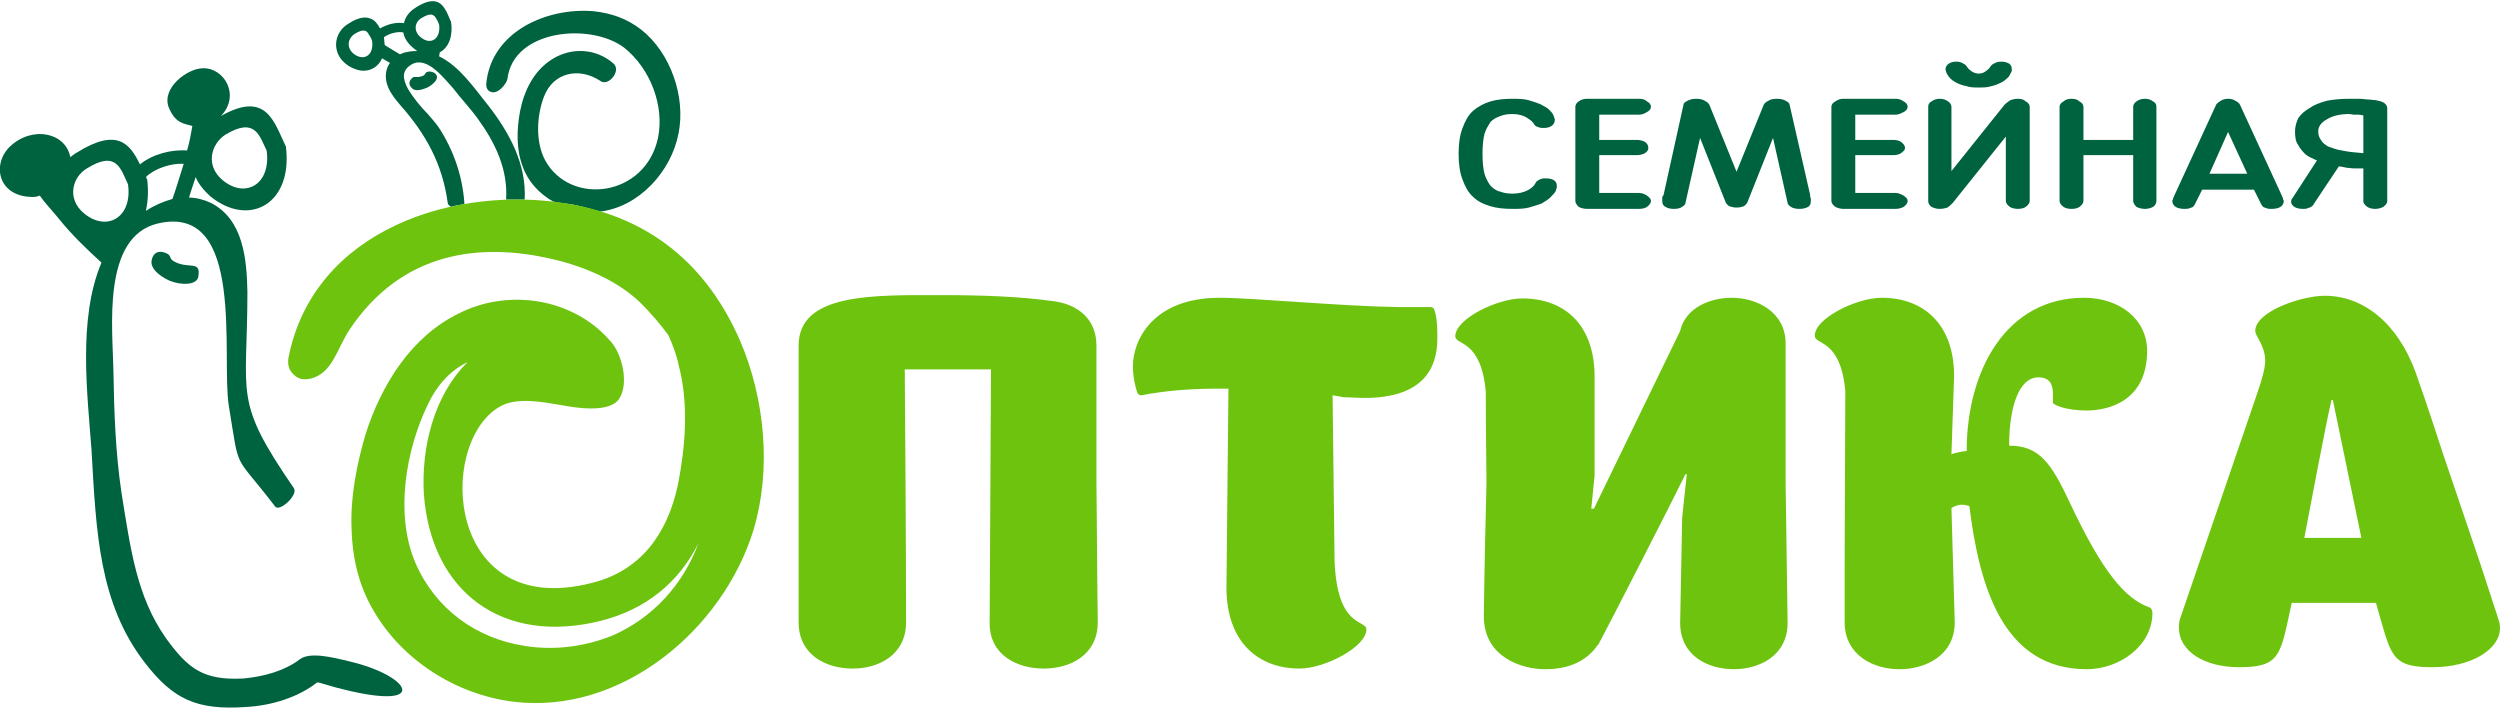
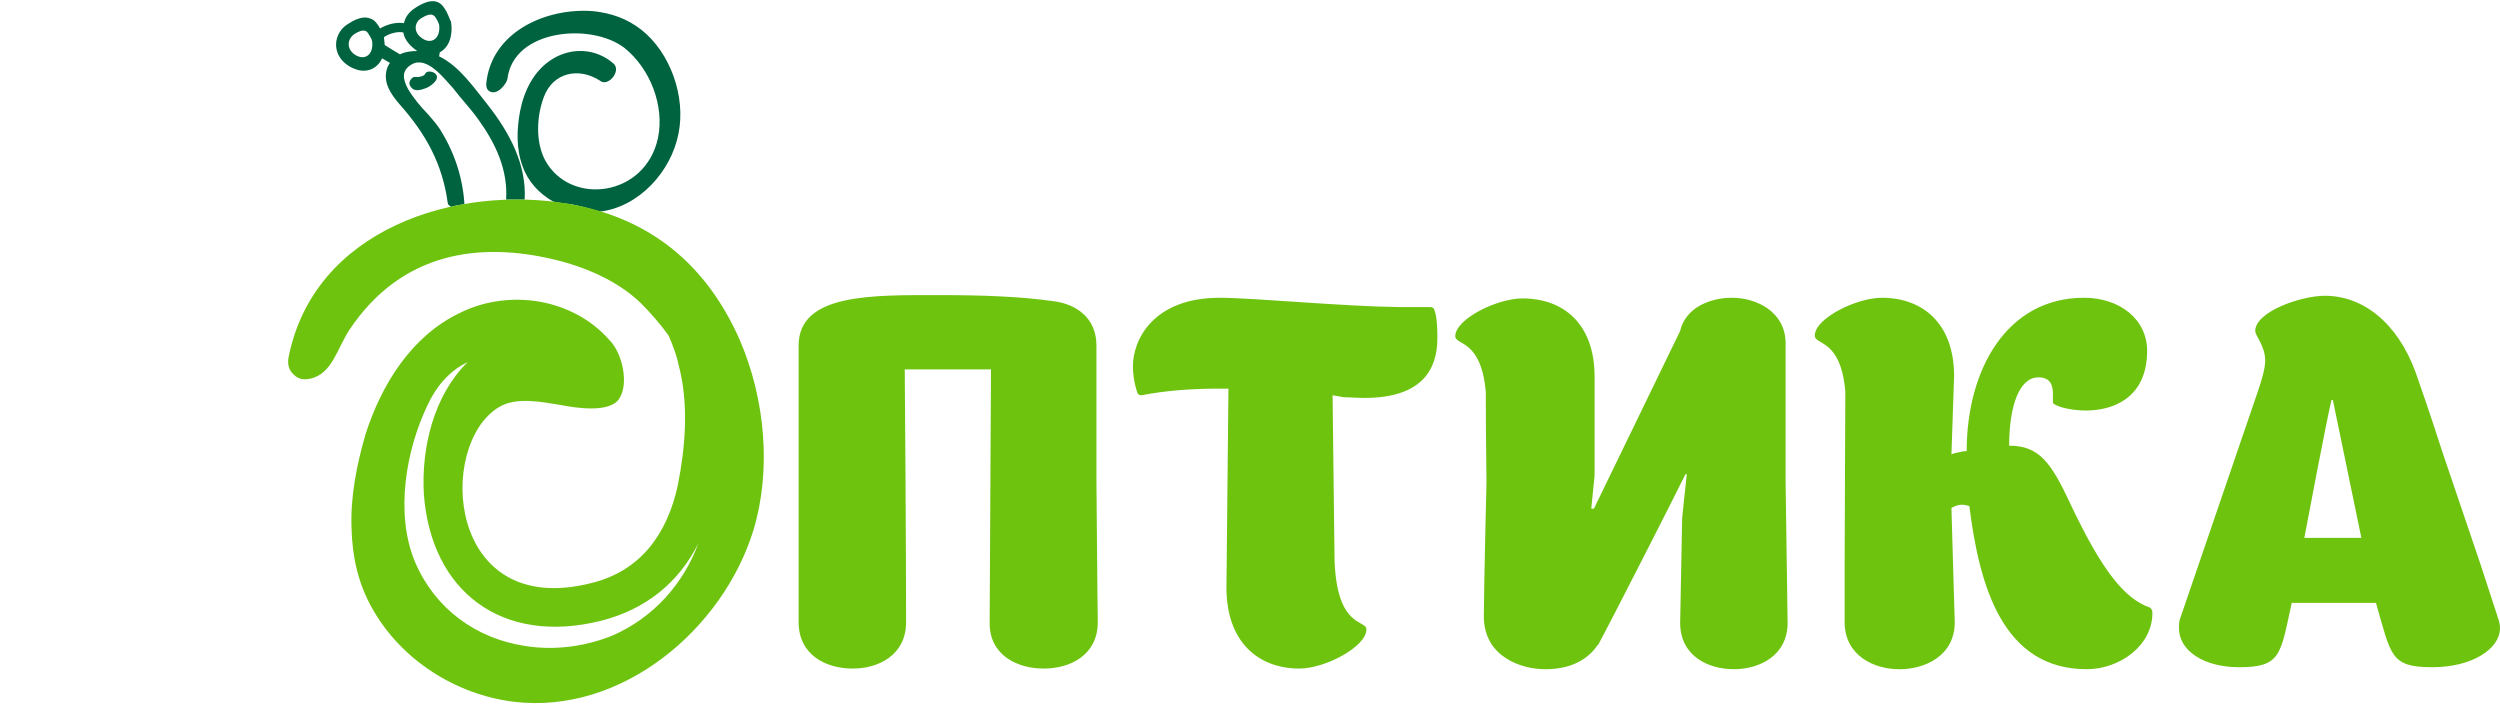
<svg xmlns="http://www.w3.org/2000/svg" xml:space="preserve" width="201px" height="57px" version="1.1" style="shape-rendering:geometricPrecision; text-rendering:geometricPrecision; image-rendering:optimizeQuality; fill-rule:evenodd; clip-rule:evenodd" viewBox="0 0 3769000 1065000">
  <defs>
    <style type="text/css"> .fil0 {fill:#00633F;fill-rule:nonzero} .fil1 {fill:#6EC30F;fill-rule:nonzero} </style>
  </defs>
  <g id="Layer_x0020_1">
    <g id="_1694235651824">
      <path class="fil0" d="M895000 15000c27000,3000 50000,11000 72000,28000 44000,35000 67000,101000 56000,156000 -11000,58000 -60000,111000 -118000,118000 -14000,-4000 -29000,-8000 -44000,-11000 -9000,-1000 -18000,-2000 -27000,-4000 -21000,-12000 -38000,-30000 -46000,-53000 -10000,-26000 -9000,-56000 -4000,-83000 6000,-31000 21000,-62000 49000,-79000 29000,-18000 66000,-16000 92000,7000 10000,9000 -2000,27000 -13000,28000 -2000,0 -5000,0 -7000,-2000 -32000,-21000 -71000,-13000 -85000,24000 -11000,29000 -13000,68000 2000,96000 38000,69000 151000,55000 170000,-34000 10000,-49000 -12000,-105000 -51000,-136000 -50000,-38000 -167000,-28000 -176000,47000 -1000,7000 -16000,27000 -28000,18000 -3000,-2000 -4000,-6000 -4000,-10000 7000,-79000 91000,-116000 162000,-110000zm-322000 26000c10000,-6000 24000,-10000 36000,-8000 2000,-10000 9000,-18000 17000,-23000 26000,-17000 38000,-10000 45000,2000 4000,6000 6000,13000 9000,19000l0 0c3000,19000 -2000,38000 -17000,46000l-1000 6000c31000,15000 53000,48000 74000,74000 32000,41000 58000,89000 55000,142000 -9000,0 -18000,0 -28000,0 3000,-45000 -16000,-85000 -42000,-121000 -13000,-18000 -25000,-30000 -38000,-47000 -13000,-14000 -39000,-49000 -62000,-36000 -16000,9000 -14000,22000 -6000,37000 7000,12000 19000,27000 30000,38000 7000,8000 13000,15000 17000,21000 22000,34000 35000,72000 38000,112000 0,1000 0,2000 0,3000 -7000,1000 -14000,2000 -20000,4000 -1000,0 -1000,-1000 -1000,-1000 -2000,-1000 -4000,-3000 -4000,-5000 -8000,-59000 -33000,-104000 -72000,-148000 -13000,-15000 -27000,-34000 -19000,-56000 1000,-2000 2000,-5000 4000,-7000l-12000 -7000c-7000,16000 -24000,23000 -41000,16000 -9000,-3000 -18000,-10000 -23000,-18000 -11000,-18000 -4000,-40000 13000,-50000 15000,-10000 26000,-11000 33000,-8000 7000,2000 11000,8000 15000,15000zm35000 6000c-9000,-2000 -22000,2000 -29000,7000l0 2000 1000 10000c8000,5000 16000,10000 23000,14000 8000,-4000 17000,-5000 26000,-5000 -10000,-7000 -19000,-16000 -21000,-28000zm-47000 13000c-1000,-4000 -3000,-7000 -5000,-10000 -3000,-6000 -8000,-9000 -21000,-1000 -11000,7000 -13000,21000 -2000,30000 15000,12000 31000,3000 28000,-19000zm101000 -25000c-1000,-3000 -3000,-7000 -5000,-10000 -3000,-5000 -8000,-8000 -21000,0 -11000,6000 -13000,20000 -2000,29000 15000,13000 31000,3000 28000,-19000zm-26000 78000c6000,-2000 4000,-4000 7000,-6000 7000,-4000 25000,4000 10000,17000 -3000,3000 -8000,6000 -11000,7000l0 0c-8000,3000 -16000,5000 -21000,0 -5000,-5000 -5000,-10000 0,-15000 4000,-4000 6000,0 15000,-3000l0 0z" />
-       <path class="fil0" d="M2280000 313000c-12000,0 -23000,-1000 -33000,-4000 -10000,-3000 -19000,-7000 -26000,-14000 -7000,-6000 -12000,-15000 -16000,-26000 -4000,-10000 -6000,-23000 -6000,-39000 0,-16000 2000,-29000 6000,-39000 4000,-11000 9000,-20000 16000,-26000 7000,-6000 16000,-11000 26000,-14000 10000,-3000 21000,-4000 33000,-4000 9000,0 16000,0 24000,2000 7000,2000 13000,4000 18000,6000 5000,3000 10000,5000 13000,8000 3000,3000 6000,6000 7000,9000 0,1000 1000,2000 1000,2000 0,1000 0,2000 1000,3000 0,1000 0,2000 0,2000 0,4000 -2000,7000 -5000,9000 -3000,2000 -7000,3000 -11000,3000 -3000,0 -6000,0 -8000,-1000 -2000,-1000 -4000,-1000 -5000,-2000 -1000,-1000 -2000,-2000 -3000,-4000 -2000,-3000 -6000,-6000 -11000,-9000 -5000,-3000 -12000,-5000 -21000,-5000 -7000,0 -13000,1000 -18000,3000 -6000,2000 -11000,5000 -15000,9000 -3000,5000 -7000,11000 -9000,18000 -2000,8000 -3000,18000 -3000,30000 0,12000 1000,22000 3000,30000 2000,7000 6000,14000 9000,18000 4000,4000 9000,8000 15000,9000 5000,2000 11000,3000 18000,3000 10000,0 17000,-2000 23000,-5000 6000,-3000 10000,-7000 12000,-11000 1000,-2000 2000,-3000 4000,-4000 1000,-1000 2000,-1000 4000,-2000 2000,-1000 5000,-1000 8000,-1000 5000,0 9000,1000 12000,3000 3000,2000 4000,5000 4000,8000 0,1000 0,2000 0,3000 0,1000 0,1000 -1000,2000 0,1000 0,2000 0,2000 -2000,4000 -5000,7000 -9000,11000 -3000,3000 -8000,6000 -13000,9000 -6000,2000 -12000,4000 -19000,6000 -8000,2000 -16000,2000 -25000,2000zm131000 -142000l0 38000 57000 0c4000,0 8000,1000 12000,3000 4000,3000 5000,6000 5000,9000 0,3000 -1000,5000 -5000,8000 -4000,2000 -8000,3000 -12000,3000l-57000 0 0 57000 60000 0c5000,0 9000,2000 12000,4000 4000,3000 6000,5000 6000,8000 0,3000 -2000,6000 -6000,9000 -3000,2000 -7000,3000 -12000,3000l-78000 0c-5000,0 -9000,-1000 -13000,-3000 -3000,-3000 -5000,-6000 -5000,-9000l0 -142000c0,-3000 2000,-6000 5000,-8000 4000,-3000 8000,-4000 13000,-4000l78000 0c5000,0 9000,1000 12000,4000 4000,2000 6000,5000 6000,8000 0,3000 -2000,6000 -6000,8000 -3000,2000 -7000,4000 -12000,4000l-60000 0zm248000 -15000c1000,-2000 3000,-4000 7000,-6000 3000,-2000 7000,-3000 13000,-3000 5000,0 10000,1000 13000,3000 4000,2000 6000,4000 6000,6000l31000 136000c0,1000 0,2000 0,3000 1000,1000 1000,2000 1000,3000 0,2000 0,3000 0,3000 0,4000 -1000,7000 -4000,9000 -4000,2000 -8000,3000 -13000,3000 -6000,0 -10000,-1000 -13000,-3000 -3000,-2000 -5000,-4000 -5000,-6000l-22000 -98000 -39000 98000c-1000,1000 -2000,3000 -5000,5000 -3000,1000 -6000,2000 -11000,2000 -4000,0 -8000,-1000 -11000,-2000 -3000,-2000 -4000,-4000 -5000,-5000l-39000 -98000 -22000 98000c0,2000 -2000,4000 -5000,6000 -3000,2000 -7000,3000 -12000,3000 -6000,0 -10000,-1000 -13000,-3000 -4000,-2000 -5000,-5000 -5000,-9000 0,0 0,-1000 0,-3000 0,-1000 0,-2000 0,-3000 1000,-1000 1000,-2000 2000,-3000l30000 -136000c0,-2000 2000,-4000 6000,-6000 4000,-2000 8000,-3000 13000,-3000 6000,0 10000,1000 13000,3000 4000,2000 6000,4000 7000,6000l41000 101000 41000 -101000zm138000 15000l0 38000 57000 0c5000,0 9000,1000 12000,3000 4000,3000 6000,6000 6000,9000 0,3000 -2000,5000 -6000,8000 -3000,2000 -7000,3000 -12000,3000l-57000 0 0 57000 61000 0c4000,0 8000,2000 12000,4000 4000,3000 6000,5000 6000,8000 0,3000 -2000,6000 -6000,9000 -4000,2000 -8000,3000 -12000,3000l-79000 0c-4000,0 -8000,-1000 -12000,-3000 -4000,-3000 -6000,-6000 -6000,-9000l0 -142000c0,-3000 2000,-6000 6000,-8000 4000,-3000 8000,-4000 12000,-4000l79000 0c4000,0 8000,1000 12000,4000 4000,2000 6000,5000 6000,8000 0,3000 -2000,6000 -6000,8000 -4000,2000 -8000,4000 -12000,4000l-61000 0zm225000 -15000c3000,-3000 6000,-5000 9000,-7000 3000,-1000 7000,-2000 11000,-2000 5000,0 9000,1000 12000,4000 4000,2000 6000,5000 6000,8000l0 142000c0,3000 -2000,6000 -6000,9000 -3000,2000 -7000,3000 -12000,3000 -4000,0 -9000,-1000 -12000,-3000 -4000,-3000 -6000,-6000 -6000,-9000l0 -97000 -80000 100000c-3000,3000 -5000,5000 -8000,7000 -3000,1000 -7000,2000 -12000,2000 -4000,0 -8000,-1000 -12000,-3000 -4000,-3000 -5000,-6000 -5000,-9000l0 -142000c0,-3000 1000,-6000 5000,-8000 4000,-3000 8000,-4000 12000,-4000 5000,0 9000,1000 13000,4000 3000,2000 5000,5000 5000,8000l0 97000 80000 -100000zm-39000 -47000c4000,0 7000,-1000 10000,-3000 3000,-2000 5000,-4000 6000,-5000 2000,-3000 4000,-6000 7000,-7000 3000,-2000 7000,-3000 11000,-3000 5000,0 8000,1000 12000,3000 3000,2000 4000,5000 4000,9000 0,1000 0,1000 0,2000 0,1000 -1000,1000 -1000,2000 0,0 0,1000 -1000,2000 -1000,2000 -2000,5000 -5000,7000 -3000,3000 -6000,5000 -10000,7000 -4000,2000 -9000,4000 -14000,5000 -6000,2000 -12000,2000 -19000,2000 -6000,0 -13000,0 -18000,-2000 -6000,-1000 -11000,-3000 -15000,-5000 -4000,-2000 -7000,-4000 -10000,-7000 -2000,-2000 -4000,-5000 -5000,-7000 0,-1000 -1000,-2000 -1000,-2000 0,-2000 -1000,-3000 -1000,-4000 0,-4000 2000,-7000 5000,-9000 3000,-2000 7000,-3000 11000,-3000 5000,0 8000,1000 11000,3000 3000,1000 5000,4000 7000,7000 1000,1000 3000,3000 6000,5000 3000,2000 7000,3000 10000,3000zm233000 100000l0 -50000c0,-3000 2000,-6000 5000,-8000 4000,-3000 8000,-4000 13000,-4000 4000,0 8000,1000 12000,4000 4000,2000 5000,5000 5000,8000l0 142000c0,3000 -1000,6000 -5000,9000 -4000,2000 -8000,3000 -12000,3000 -5000,0 -9000,-1000 -13000,-3000 -3000,-3000 -5000,-6000 -5000,-9000l0 -69000 -75000 0 0 69000c0,3000 -2000,6000 -6000,9000 -3000,2000 -7000,3000 -12000,3000 -5000,0 -9000,-1000 -12000,-3000 -4000,-3000 -6000,-6000 -6000,-9000l0 -142000c0,-3000 2000,-6000 6000,-8000 3000,-3000 7000,-4000 12000,-4000 5000,0 9000,1000 12000,4000 4000,2000 6000,5000 6000,8000l0 50000 75000 0zm125000 -53000c1000,-2000 4000,-4000 7000,-6000 3000,-2000 7000,-3000 11000,-3000 5000,0 8000,1000 11000,3000 4000,2000 6000,4000 7000,6000l64000 139000c0,1000 1000,2000 1000,3000 0,0 0,1000 0,1000 1000,1000 1000,2000 1000,2000 0,4000 -2000,7000 -5000,9000 -3000,2000 -8000,3000 -13000,3000 -3000,0 -6000,0 -8000,-1000 -2000,-1000 -4000,-1000 -5000,-2000 -1000,-1000 -2000,-2000 -3000,-4000l-11000 -22000 -78000 0 -11000 22000c-1000,2000 -2000,3000 -3000,4000 -1000,1000 -3000,1000 -5000,2000 -2000,1000 -5000,1000 -8000,1000 -5000,0 -10000,-1000 -13000,-3000 -3000,-2000 -5000,-5000 -5000,-9000 0,-1000 1000,-2000 1000,-3000 0,-1000 1000,-2000 1000,-3000l64000 -139000zm47000 104000l-29000 -63000 -28000 63000 57000 0zm154000 -113000c5000,0 10000,0 15000,0 4000,0 9000,1000 12000,1000 4000,0 8000,1000 12000,1000 5000,1000 10000,2000 13000,4000 3000,2000 5000,5000 5000,8000l0 141000c0,2000 -2000,5000 -6000,8000 -4000,2000 -8000,3000 -12000,3000 -5000,0 -9000,-1000 -12000,-3000 -4000,-3000 -6000,-6000 -6000,-8000l0 -50000c-5000,0 -9000,0 -13000,0 -5000,0 -9000,-1000 -12000,-1000 -5000,-1000 -9000,-2000 -12000,-2000l-38000 57000c-1000,2000 -2000,3000 -4000,4000 -1000,1000 -3000,1000 -5000,2000 -2000,1000 -4000,1000 -7000,1000 -5000,0 -10000,-1000 -13000,-3000 -3000,-2000 -5000,-5000 -5000,-8000 0,-1000 1000,-3000 1000,-4000 0,0 1000,-1000 1000,-1000l37000 -57000c-6000,-3000 -12000,-5000 -17000,-9000 -4000,-4000 -8000,-8000 -11000,-14000 -4000,-5000 -5000,-12000 -5000,-21000 0,-7000 2000,-14000 5000,-20000 4000,-6000 10000,-11000 17000,-15000 7000,-5000 15000,-8000 26000,-11000 10000,-2000 21000,-3000 34000,-3000zm21000 25000c-2000,0 -4000,-1000 -7000,-1000 -2000,0 -4000,0 -7000,0 -2000,0 -5000,-1000 -7000,-1000 -15000,0 -26000,3000 -34000,8000 -9000,5000 -13000,11000 -13000,18000 0,5000 1000,9000 4000,13000 2000,4000 6000,7000 11000,10000 6000,2000 13000,5000 21000,6000 9000,2000 19000,3000 32000,4000l0 -57000z" />
      <path class="fil1" d="M1653000 724000l0 -205000c0,-42000 -31000,-63000 -66000,-67000 -50000,-7000 -106000,-9000 -170000,-9000 -101000,0 -213000,-3000 -213000,76000l0 417000c0,50000 42000,70000 81000,70000l1000 0c38000,0 80000,-20000 80000,-70000 0,-5000 0,-132000 -2000,-381000l130000 0 -2000 381000c-1000,50000 42000,70000 81000,70000l1000 0c39000,0 81000,-20000 81000,-70000 0,-3000 -1000,-74000 -2000,-212000zm-538000 -214000c39000,90000 48000,197000 21000,287000 -46000,150000 -199000,279000 -362000,259000 -88000,-11000 -170000,-64000 -213000,-141000 -21000,-37000 -30000,-78000 -31000,-120000 -2000,-48000 8000,-97000 21000,-142000 24000,-75000 69000,-148000 142000,-183000 38000,-19000 81000,-24000 121000,-17000 39000,7000 77000,26000 105000,58000 19000,19000 30000,66000 14000,89000 -15000,21000 -65000,13000 -86000,9000 -30000,-5000 -69000,-13000 -95000,3000 -94000,57000 -79000,321000 140000,265000 73000,-18000 114000,-73000 130000,-148000 11000,-56000 17000,-121000 1000,-181000 -3000,-15000 -9000,-30000 -15000,-44000 -13000,-18000 -27000,-34000 -42000,-49000 -33000,-32000 -81000,-54000 -132000,-66000 -110000,-26000 -228000,-12000 -307000,106000 -20000,31000 -26000,66000 -59000,74000 -10000,2000 -18000,1000 -25000,-6000 -7000,-6000 -10000,-15000 -8000,-26000 38000,-193000 252000,-262000 426000,-231000 120000,22000 204000,91000 254000,204000zm-410000 34000c-27000,13000 -47000,36000 -60000,64000 -33000,68000 -50000,165000 -19000,238000 30000,70000 92000,115000 166000,126000 44000,7000 90000,1000 132000,-16000 61000,-27000 106000,-77000 129000,-139000 -30000,60000 -80000,100000 -147000,117000 -148000,37000 -256000,-43000 -267000,-191000 -4000,-70000 15000,-149000 66000,-199000 0,0 0,0 0,0zm1457000 -80000c-1000,-2000 -3000,-3000 -6000,-3000l-48000 0c-84000,-1000 -220000,-14000 -269000,-14000 -101000,0 -131000,64000 -131000,103000 0,23000 7000,41000 7000,41000l1000 1000c0,1000 2000,2000 5000,2000 36000,-7000 74000,-10000 117000,-10000 4000,0 9000,0 14000,0l-3000 300000c0,82000 48000,122000 110000,122000 39000,0 101000,-33000 101000,-59000 0,-15000 -44000,-1000 -48000,-103000l-3000 -250000 17000 3000c9000,0 20000,1000 31000,1000 87000,0 110000,-43000 110000,-90000 0,-31000 -3000,-38000 -5000,-44000zm530000 263000l0 -211000c0,-48000 -44000,-69000 -81000,-69000 -33000,0 -70000,15000 -78000,50000l-130000 268000 -4000 0 5000 -50000 0 -149000c0,-79000 -46000,-118000 -109000,-118000 -38000,0 -101000,31000 -101000,57000 0,14000 39000,4000 46000,84000 0,14000 0,60000 1000,138000 -3000,121000 -4000,188000 -4000,200000 0,63000 59000,80000 92000,80000l1000 0c36000,0 63000,-13000 79000,-37000l0 1000c19000,-35000 118000,-229000 132000,-258000l2000 0 -7000 66000 -3000 158000c0,50000 42000,70000 81000,70000l0 0c38000,0 81000,-20000 81000,-70000 0,-6000 -1000,-76000 -3000,-210000zm549000 187000c-37000,-13000 -71000,-53000 -120000,-157000 -29000,-62000 -47000,-87000 -92000,-87000 0,-59000 15000,-103000 44000,-103000 19000,0 22000,13000 22000,25000 0,5000 0,9000 0,13000 0,4000 22000,12000 50000,12000 38000,0 92000,-17000 92000,-90000 0,-48000 -42000,-80000 -95000,-80000 -117000,0 -177000,109000 -177000,231000 -3000,0 -19000,3000 -23000,5000l4000 -118000c0,-79000 -47000,-118000 -109000,-118000 -38000,0 -101000,31000 -101000,57000 0,15000 39000,4000 46000,84000l-1000 259000 0 89000c0,51000 45000,71000 82000,71000l1000 0c38000,0 83000,-20000 83000,-71000 0,-4000 -2000,-61000 -5000,-172000 5000,-3000 10000,-5000 16000,-5000 4000,0 7000,1000 11000,2000 15000,120000 50000,246000 177000,246000 49000,0 99000,-35000 99000,-85000 0,-4000 -2000,-7000 -4000,-8000zm525000 16000c0,-1000 -9000,-27000 -26000,-80000l-58000 -171000c-20000,-62000 -34000,-102000 -40000,-119000 -28000,-77000 -81000,-116000 -137000,-116000 -36000,0 -105000,24000 -105000,53000 0,8000 15000,22000 15000,45000 0,10000 -4000,26000 -12000,49000l-116000 339000c-2000,5000 -2000,10000 -2000,15000 0,34000 37000,59000 91000,59000 63000,0 62000,-19000 79000,-97000l127000 0c23000,79000 21000,97000 85000,97000 59000,0 102000,-27000 102000,-59000 0,-5000 -1000,-10000 -3000,-15000zm-292000 -121000c3000,-16000 34000,-180000 41000,-208000l2000 0 43000 208000 -86000 0z" />
-       <path class="fil0" d="M443000 734000c-92000,-134000 -70000,-136000 -70000,-296000 -1000,-49000 -6000,-109000 -55000,-134000 -11000,-5000 -22000,-8000 -33000,-8000 3000,-11000 7000,-21000 10000,-31000 4000,10000 12000,20000 22000,29000 59000,48000 125000,11000 114000,-75000 -18000,-37000 -29000,-85000 -98000,-46000 30000,-31000 5000,-73000 -27000,-72000 -23000,0 -62000,29000 -52000,58000 10000,25000 22000,25000 36000,29000 -2000,11000 -4000,24000 -8000,37000 -24000,-2000 -53000,6000 -71000,21000 -15000,-31000 -34000,-56000 -95000,-18000 -4000,2000 -7000,5000 -10000,7000 -7000,-37000 -57000,-48000 -91000,-16000 -28000,27000 -18000,77000 36000,76000 3000,0 6000,-1000 9000,-2000 9000,13000 21000,25000 28000,34000 20000,25000 42000,46000 65000,67000 -36000,85000 -21000,200000 -15000,283000 7000,123000 11000,231000 81000,321000 42000,54000 77000,71000 151000,66000 40000,-2000 80000,-15000 108000,-37000 2000,-1000 20000,6000 42000,11000 127000,31000 100000,-20000 10000,-42000 -32000,-8000 -63000,-15000 -78000,-4000 -22000,17000 -53000,26000 -85000,29000 -60000,3000 -83000,-14000 -117000,-61000 -44000,-63000 -53000,-133000 -67000,-220000 -9000,-61000 -11000,-122000 -12000,-183000 -1000,-63000 -18000,-202000 67000,-222000 133000,-31000 95000,201000 107000,275000 17000,104000 6000,68000 70000,152000 7000,8000 35000,-18000 28000,-28000zm-312000 -482000c45000,-28000 51000,1000 62000,24000 7000,50000 -32000,72000 -66000,44000 -27000,-22000 -18000,-55000 4000,-68000zm209000 -51000c45000,-27000 51000,2000 62000,24000 7000,51000 -32000,73000 -66000,45000 -27000,-22000 -18000,-55000 4000,-69000zm-63000 44000c-6000,19000 -12000,39000 -17000,53000 -14000,4000 -28000,10000 -40000,18000 3000,-14000 4000,-29000 2000,-47000 -1000,-1000 -1000,-3000 -2000,-4000 13000,-13000 38000,-21000 57000,-20000zm-22000 176000c-15000,-7000 -30000,-19000 -26000,-32000 3000,-12000 13000,-14000 24000,-8000 6000,4000 1000,8000 13000,13000 20000,9000 37000,-3000 33000,21000 -2000,14000 -28000,13000 -44000,6000z" />
    </g>
  </g>
</svg>